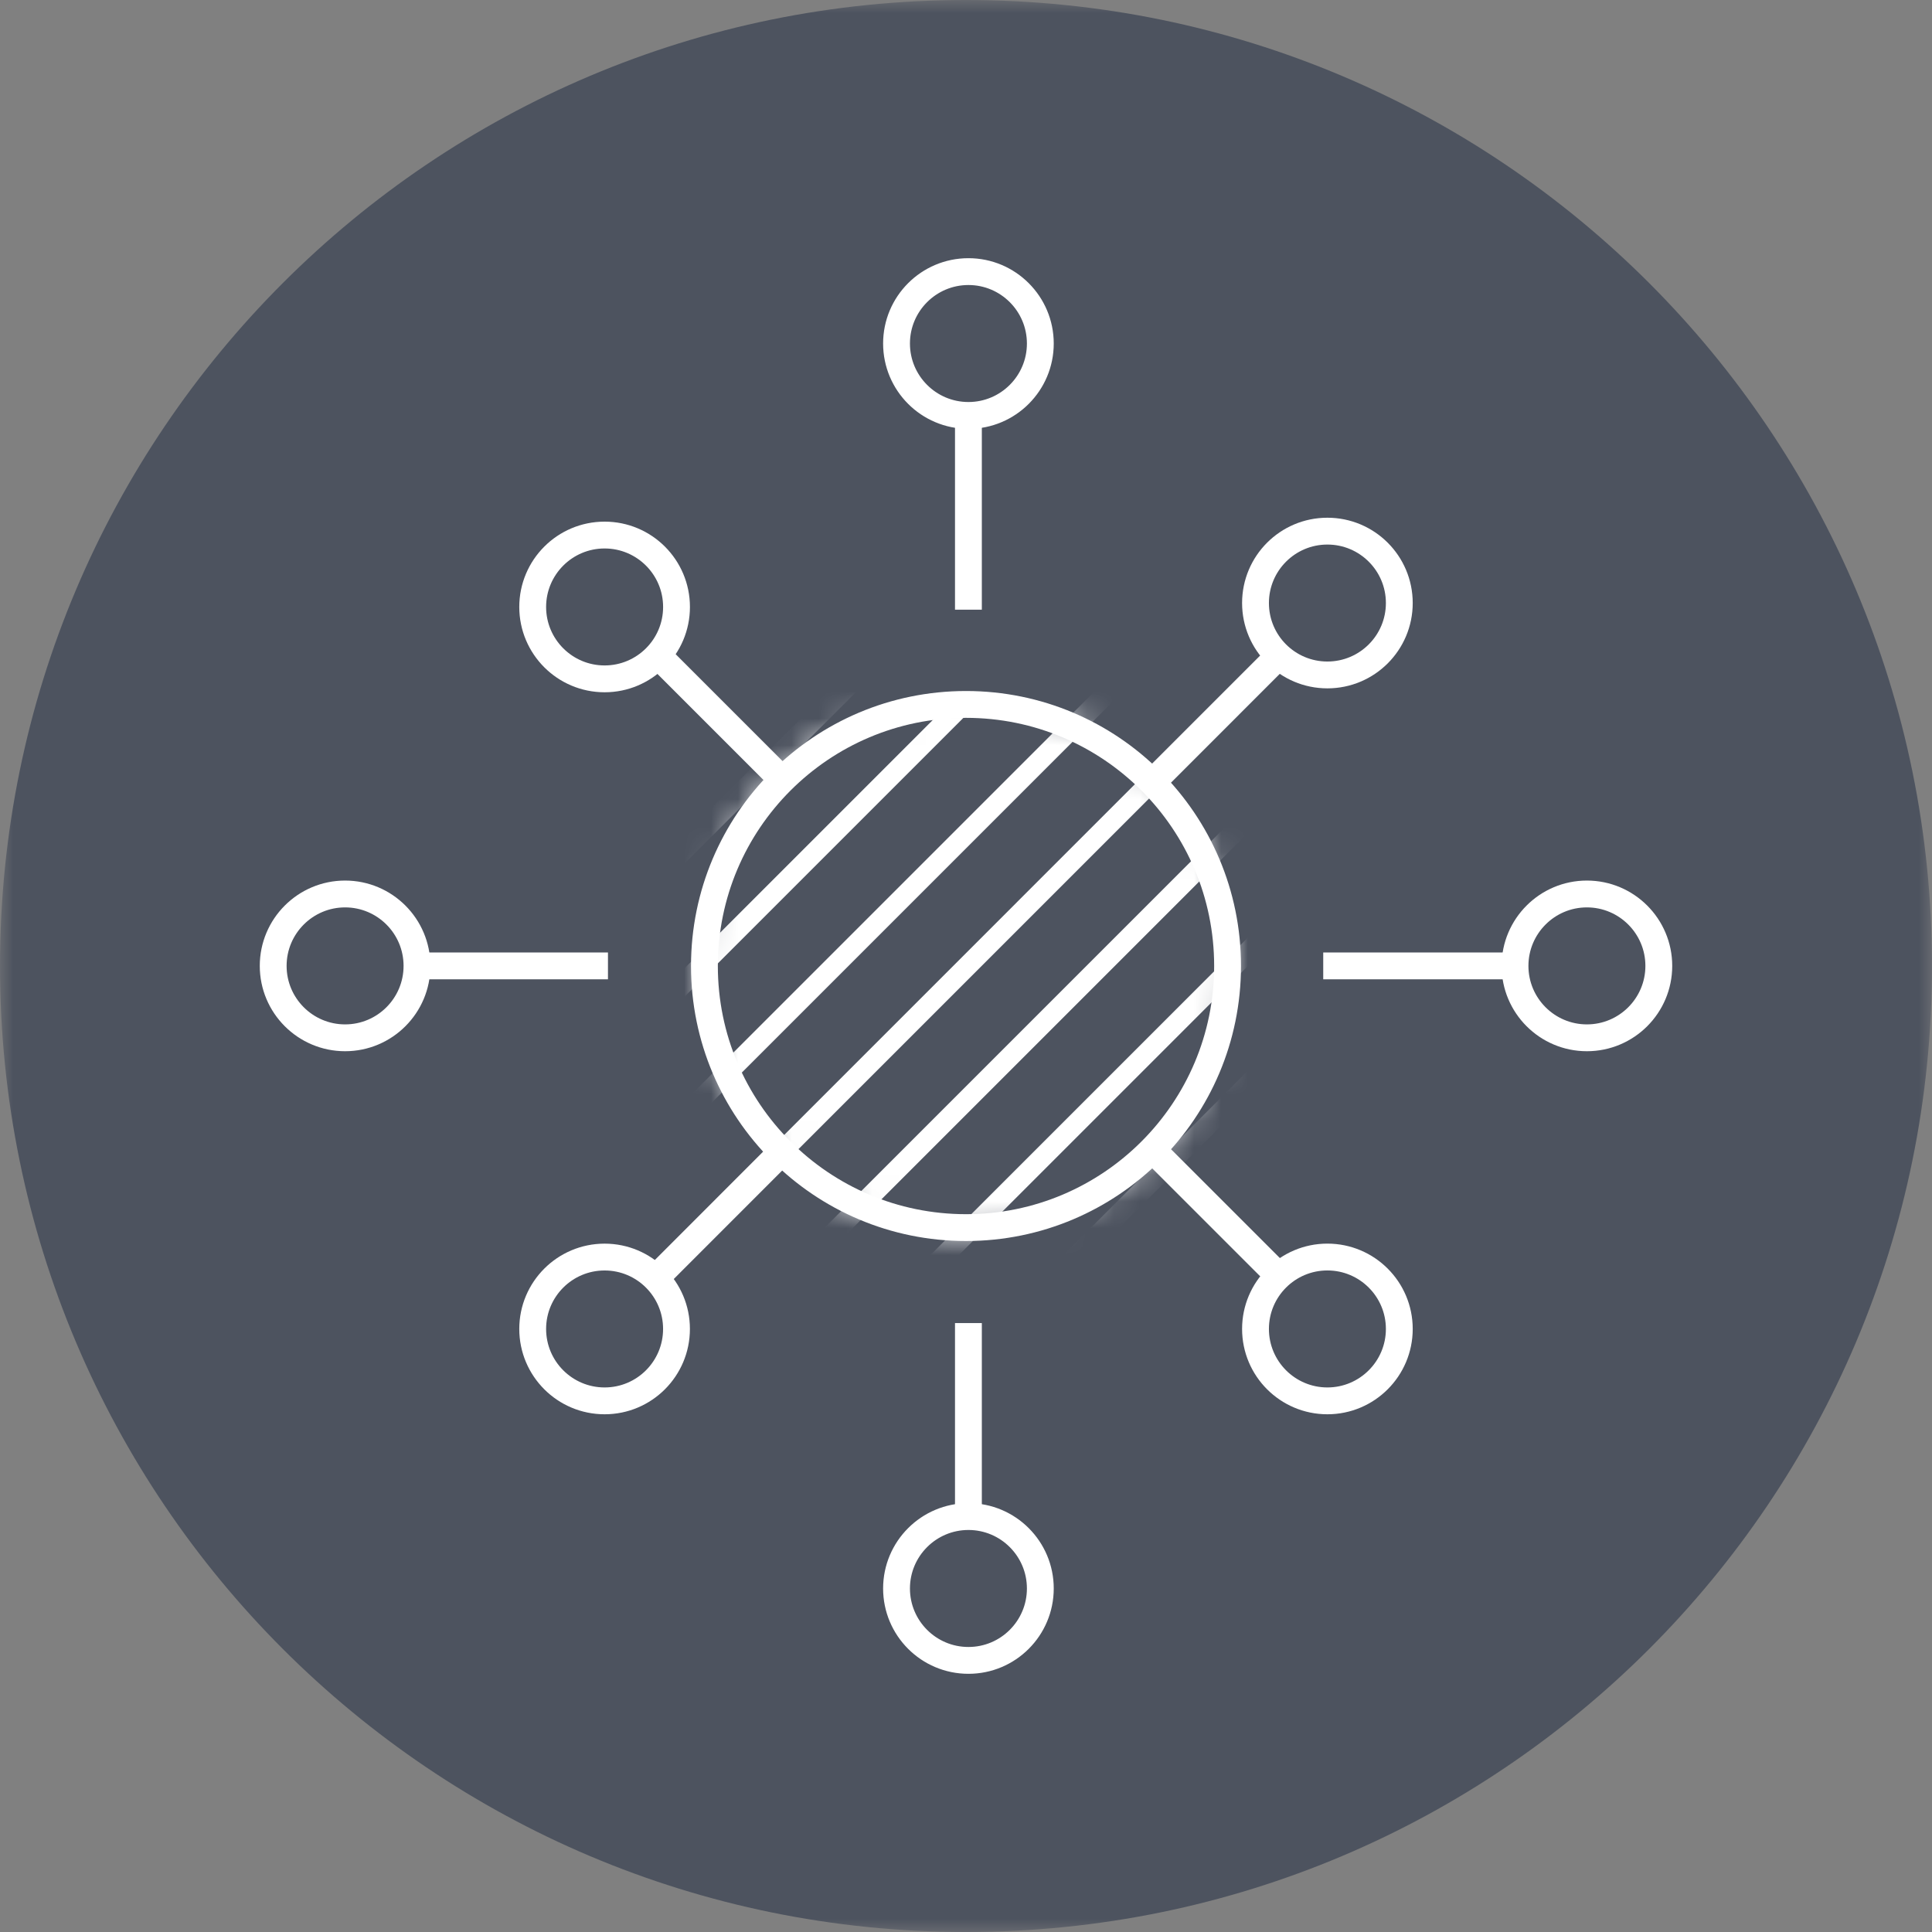
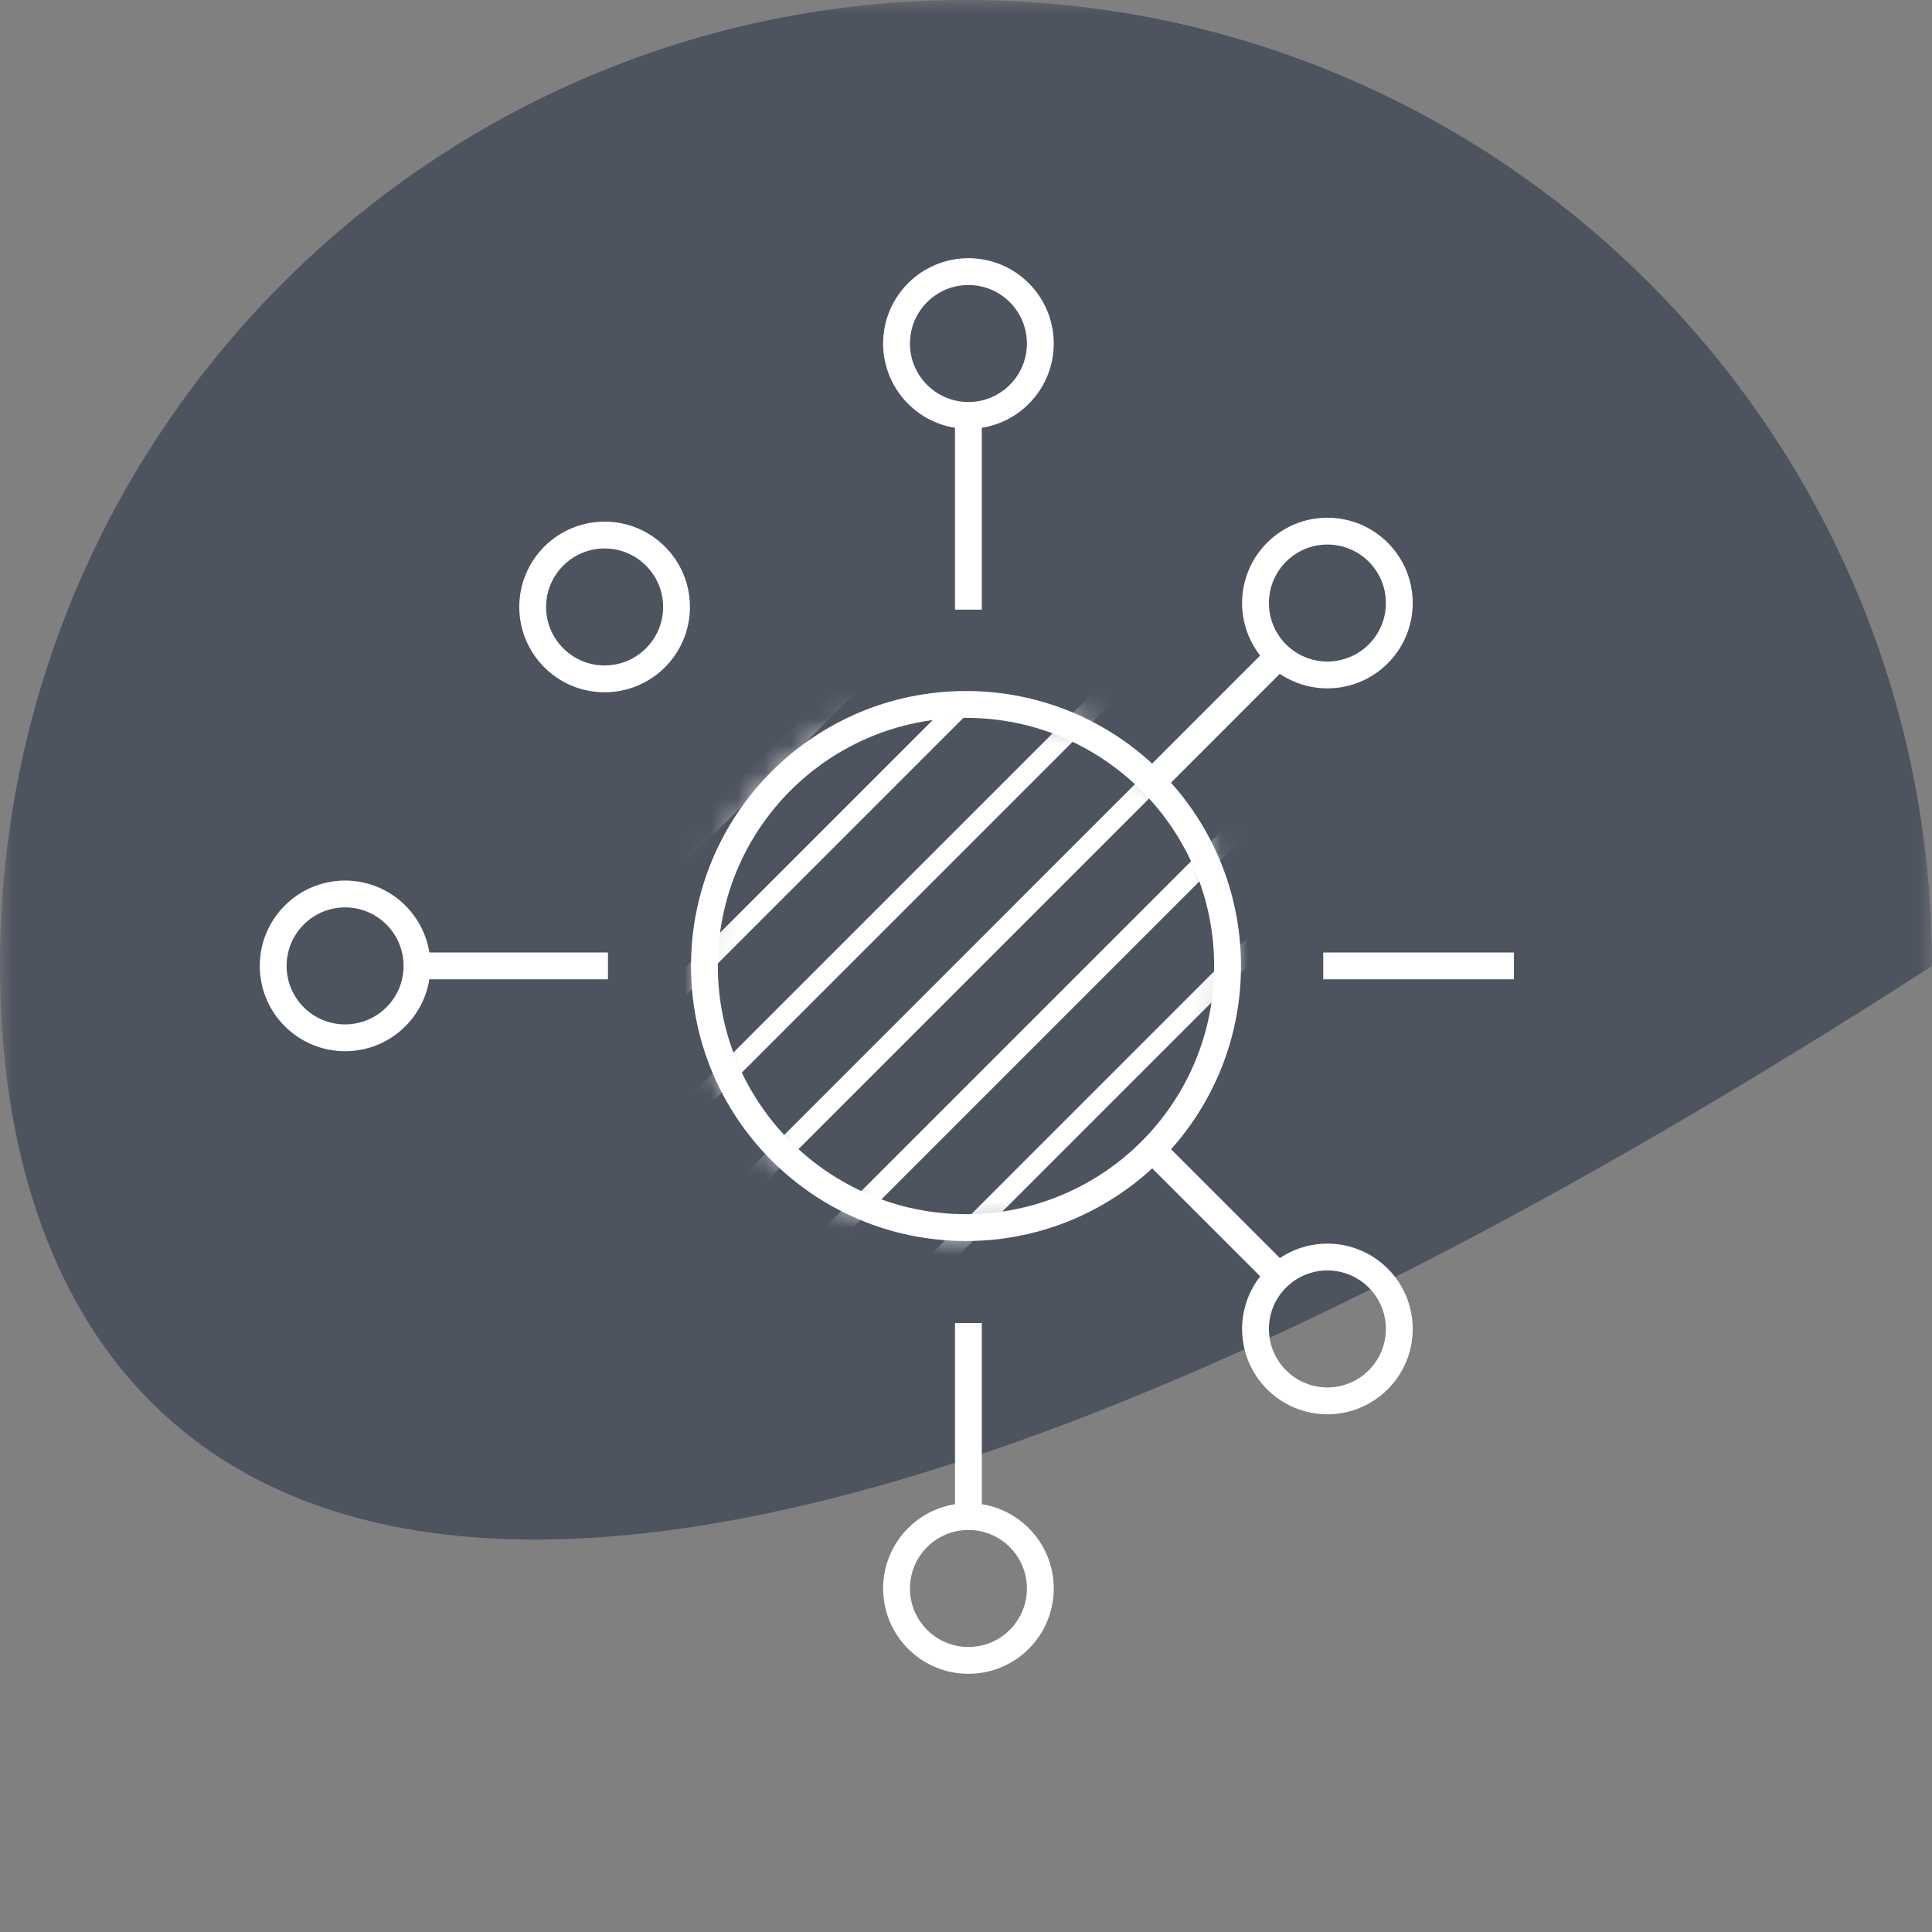
<svg xmlns="http://www.w3.org/2000/svg" xmlns:xlink="http://www.w3.org/1999/xlink" width="72px" height="72px" viewBox="0 0 72 72" version="1.1">
  <rect x="0" y="0" width="72" height="72" fill="#808080" stroke="none" />
  <title>Group 64</title>
  <defs>
    <polygon id="path-1" points="0 0 72 0 72 72 0 72" />
-     <path d="M7.668,7.10542736e-15 C3.27,1.05 0,5.005 0,9.725 L0,9.725 C0,15.246 4.476,19.722 9.997,19.722 L9.997,19.722 C15.518,19.722 19.994,15.246 19.994,9.725 L19.994,9.725 C19.994,5.005 16.724,1.05 12.326,7.10542736e-15 L12.326,7.10542736e-15" id="path-3" />
    <path d="M7.668,7.10542736e-15 C3.27,1.05 0,5.005 0,9.725 L0,9.725 C0,15.246 4.476,19.722 9.997,19.722 L9.997,19.722 C15.518,19.722 19.994,15.246 19.994,9.725 L19.994,9.725 C19.994,5.005 16.724,1.05 12.326,7.10542736e-15 L12.326,7.10542736e-15" id="path-5" />
    <path d="M7.668,7.10542736e-15 C3.27,1.05 0,5.005 0,9.725 L0,9.725 C0,15.246 4.476,19.722 9.997,19.722 L9.997,19.722 C15.518,19.722 19.994,15.246 19.994,9.725 L19.994,9.725 C19.994,5.005 16.724,1.05 12.326,7.10542736e-15 L12.326,7.10542736e-15" id="path-7" />
    <path d="M7.668,7.10542736e-15 C3.27,1.05 0,5.005 0,9.725 L0,9.725 C0,15.246 4.476,19.722 9.997,19.722 L9.997,19.722 C15.518,19.722 19.994,15.246 19.994,9.725 L19.994,9.725 C19.994,5.005 16.724,1.05 12.326,7.10542736e-15 L12.326,7.10542736e-15" id="path-9" />
    <path d="M7.668,7.10542736e-15 C3.27,1.05 0,5.005 0,9.725 L0,9.725 C0,15.246 4.476,19.722 9.997,19.722 L9.997,19.722 C15.518,19.722 19.994,15.246 19.994,9.725 L19.994,9.725 C19.994,5.005 16.724,1.05 12.326,7.10542736e-15 L12.326,7.10542736e-15" id="path-11" />
    <path d="M7.668,7.10542736e-15 C3.27,1.05 0,5.005 0,9.725 L0,9.725 C0,15.246 4.476,19.722 9.997,19.722 L9.997,19.722 C15.518,19.722 19.994,15.246 19.994,9.725 L19.994,9.725 C19.994,5.005 16.724,1.05 12.326,7.10542736e-15 L12.326,7.10542736e-15" id="path-13" />
    <path d="M7.668,7.10542736e-15 C3.27,1.05 0,5.005 0,9.725 L0,9.725 C0,15.246 4.476,19.722 9.997,19.722 L9.997,19.722 C15.518,19.722 19.994,15.246 19.994,9.725 L19.994,9.725 C19.994,5.005 16.724,1.05 12.326,7.10542736e-15 L12.326,7.10542736e-15" id="path-15" />
    <path d="M7.668,7.10542736e-15 C3.27,1.05 0,5.005 0,9.725 L0,9.725 C0,15.246 4.476,19.722 9.997,19.722 L9.997,19.722 C15.518,19.722 19.994,15.246 19.994,9.725 L19.994,9.725 C19.994,5.005 16.724,1.05 12.326,7.10542736e-15 L12.326,7.10542736e-15" id="path-17" />
  </defs>
  <g id="Page-1" stroke="none" stroke-width="1" fill="none" fill-rule="evenodd">
    <g id="TS-IT-Ops-Page" transform="translate(-468, -1043)">
      <g id="Group-64" transform="translate(468, 1043)">
        <g id="Group-36">
          <g id="Group-3">
            <mask id="mask-2" fill="white">
              <use xlink:href="#path-1" />
            </mask>
            <g id="Clip-2" />
-             <path d="M72,36 C72,55.883 55.882,72 36,72 C16.118,72 0,55.883 0,36 C0,16.118 16.118,-0 36,-0 C55.882,-0 72,16.118 72,36" id="Fill-1" fill="#4D535F" mask="url(#mask-2)" />
+             <path d="M72,36 C16.118,72 0,55.883 0,36 C0,16.118 16.118,-0 36,-0 C55.882,-0 72,16.118 72,36" id="Fill-1" fill="#4D535F" mask="url(#mask-2)" />
          </g>
          <line x1="36.09" y1="22.721" x2="36.09" y2="15.504" id="Stroke-4" stroke="#FFFFFF" />
          <line x1="36.09" y1="56.641" x2="36.09" y2="49.307" id="Stroke-6" stroke="#FFFFFF" />
          <line x1="49.313" y1="35.996" x2="56.421" y2="35.996" id="Stroke-8" stroke="#FFFFFF" />
          <line x1="15.487" y1="35.996" x2="22.657" y2="35.996" id="Stroke-10" stroke="#FFFFFF" />
          <line x1="43.046" y1="42.941" x2="47.443" y2="47.337" id="Stroke-12" stroke="#FFFFFF" />
          <path d="M33.411,12.802 C33.411,11.323 34.611,10.122 36.091,10.122 C37.57,10.122 38.77,11.323 38.77,12.802 C38.77,14.281 37.57,15.482 36.091,15.482 C34.611,15.482 33.411,14.281 33.411,12.802 Z" id="Stroke-14" stroke="#FFFFFF" />
-           <path d="M56.46,35.996 C56.46,34.517 57.66,33.316 59.139,33.316 C60.619,33.316 61.819,34.517 61.819,35.996 C61.819,37.475 60.619,38.676 59.139,38.676 C57.66,38.676 56.46,37.475 56.46,35.996 Z" id="Stroke-16" stroke="#FFFFFF" />
          <path d="M10.181,35.996 C10.181,34.517 11.381,33.316 12.861,33.316 C14.34,33.316 15.54,34.517 15.54,35.996 C15.54,37.475 14.34,38.676 12.861,38.676 C11.381,38.676 10.181,37.475 10.181,35.996 Z" id="Stroke-18" stroke="#FFFFFF" />
          <path d="M33.411,59.198 C33.411,57.719 34.611,56.518 36.091,56.518 C37.57,56.518 38.77,57.719 38.77,59.198 C38.77,60.678 37.57,61.878 36.091,61.878 C34.611,61.878 33.411,60.678 33.411,59.198 Z" id="Stroke-20" stroke="#FFFFFF" />
-           <line x1="29.133" y1="29.041" x2="24.633" y2="24.541" id="Stroke-22" stroke="#FFFFFF" />
          <line x1="43.111" y1="28.989" x2="47.541" y2="24.558" id="Stroke-24" stroke="#FFFFFF" />
          <path d="M46.789,49.526 C46.789,48.047 47.988,46.846 49.468,46.846 C50.948,46.846 52.148,48.047 52.148,49.526 C52.148,51.005 50.948,52.206 49.468,52.206 C47.988,52.206 46.789,51.005 46.789,49.526 Z" id="Stroke-26" stroke="#FFFFFF" />
          <path d="M19.852,22.62 C19.852,21.14 21.052,19.94 22.532,19.94 C24.012,19.94 25.212,21.14 25.212,22.62 C25.212,24.099 24.012,25.299 22.532,25.299 C21.052,25.299 19.852,24.099 19.852,22.62 Z" id="Stroke-28" stroke="#FFFFFF" />
          <path d="M49.468,25.153 C47.988,25.153 46.789,23.954 46.789,22.473 C46.789,20.994 47.988,19.794 49.468,19.794 C50.948,19.794 52.148,20.994 52.148,22.473 C52.148,23.954 50.948,25.153 49.468,25.153 Z" id="Stroke-30" stroke="#FFFFFF" />
-           <path d="M22.532,52.206 C21.052,52.206 19.852,51.006 19.852,49.526 C19.852,48.047 21.052,46.847 22.532,46.847 C24.012,46.847 25.211,48.047 25.211,49.526 C25.211,51.006 24.012,52.206 22.532,52.206 Z" id="Stroke-32" stroke="#FFFFFF" />
-           <line x1="29.094" y1="42.971" x2="24.542" y2="47.525" id="Stroke-34" stroke="#FFFFFF" />
        </g>
        <g id="Group-61" transform="translate(26.003, 26.275)">
          <g id="Group-39">
            <mask id="mask-4" fill="white">
              <use xlink:href="#path-3" />
            </mask>
            <g id="Clip-38" />
            <line x1="27.807" y1="6.853" x2="7.366" y2="27.294" id="Stroke-37" stroke="#FFFFFF" stroke-width="0.75" mask="url(#mask-4)" />
          </g>
          <g id="Group-42">
            <mask id="mask-6" fill="white">
              <use xlink:href="#path-5" />
            </mask>
            <g id="Clip-41" />
            <line x1="25.611" y1="4.087" x2="4.885" y2="24.813" id="Stroke-40" stroke="#FFFFFF" stroke-width="0.75" mask="url(#mask-6)" />
          </g>
          <g id="Group-45">
            <mask id="mask-8" fill="white">
              <use xlink:href="#path-7" />
            </mask>
            <g id="Clip-44" />
            <line x1="23.415" y1="1.321" x2="2.404" y2="22.332" id="Stroke-43" stroke="#FFFFFF" stroke-width="0.75" mask="url(#mask-8)" />
          </g>
          <g id="Group-48">
            <mask id="mask-10" fill="white">
              <use xlink:href="#path-9" />
            </mask>
            <g id="Clip-47" />
            <line x1="21.218" y1="-1.446" x2="-0.078" y2="19.851" id="Stroke-46" stroke="#FFFFFF" stroke-width="0.75" mask="url(#mask-10)" />
          </g>
          <g id="Group-51">
            <mask id="mask-12" fill="white">
              <use xlink:href="#path-11" />
            </mask>
            <g id="Clip-50" />
            <line x1="19.021" y1="-4.212" x2="-2.56" y2="17.369" id="Stroke-49" stroke="#FFFFFF" stroke-width="0.75" mask="url(#mask-12)" />
          </g>
          <g id="Group-54">
            <mask id="mask-14" fill="white">
              <use xlink:href="#path-13" />
            </mask>
            <g id="Clip-53" />
            <line x1="16.825" y1="-6.978" x2="-5.041" y2="14.888" id="Stroke-52" stroke="#FFFFFF" stroke-width="0.75" mask="url(#mask-14)" />
          </g>
          <g id="Group-57">
            <mask id="mask-16" fill="white">
              <use xlink:href="#path-15" />
            </mask>
            <g id="Clip-56" />
            <line x1="14.628" y1="-9.744" x2="-7.522" y2="12.406" id="Stroke-55" stroke="#FFFFFF" stroke-width="0.75" mask="url(#mask-16)" />
          </g>
          <g id="Group-60">
            <mask id="mask-18" fill="white">
              <use xlink:href="#path-17" />
            </mask>
            <g id="Clip-59" />
            <line x1="12.432" y1="-12.511" x2="-10.004" y2="9.925" id="Stroke-58" stroke="#FFFFFF" stroke-width="0.75" mask="url(#mask-18)" />
          </g>
        </g>
        <path d="M26.252,36 C26.252,30.616 30.616,26.252 36.001,26.252 C41.383,26.252 45.748,30.616 45.748,36 C45.748,41.384 41.383,45.749 36.001,45.749 C30.616,45.749 26.252,41.384 26.252,36 Z" id="Stroke-62" stroke="#FFFFFF" />
      </g>
    </g>
  </g>
</svg>